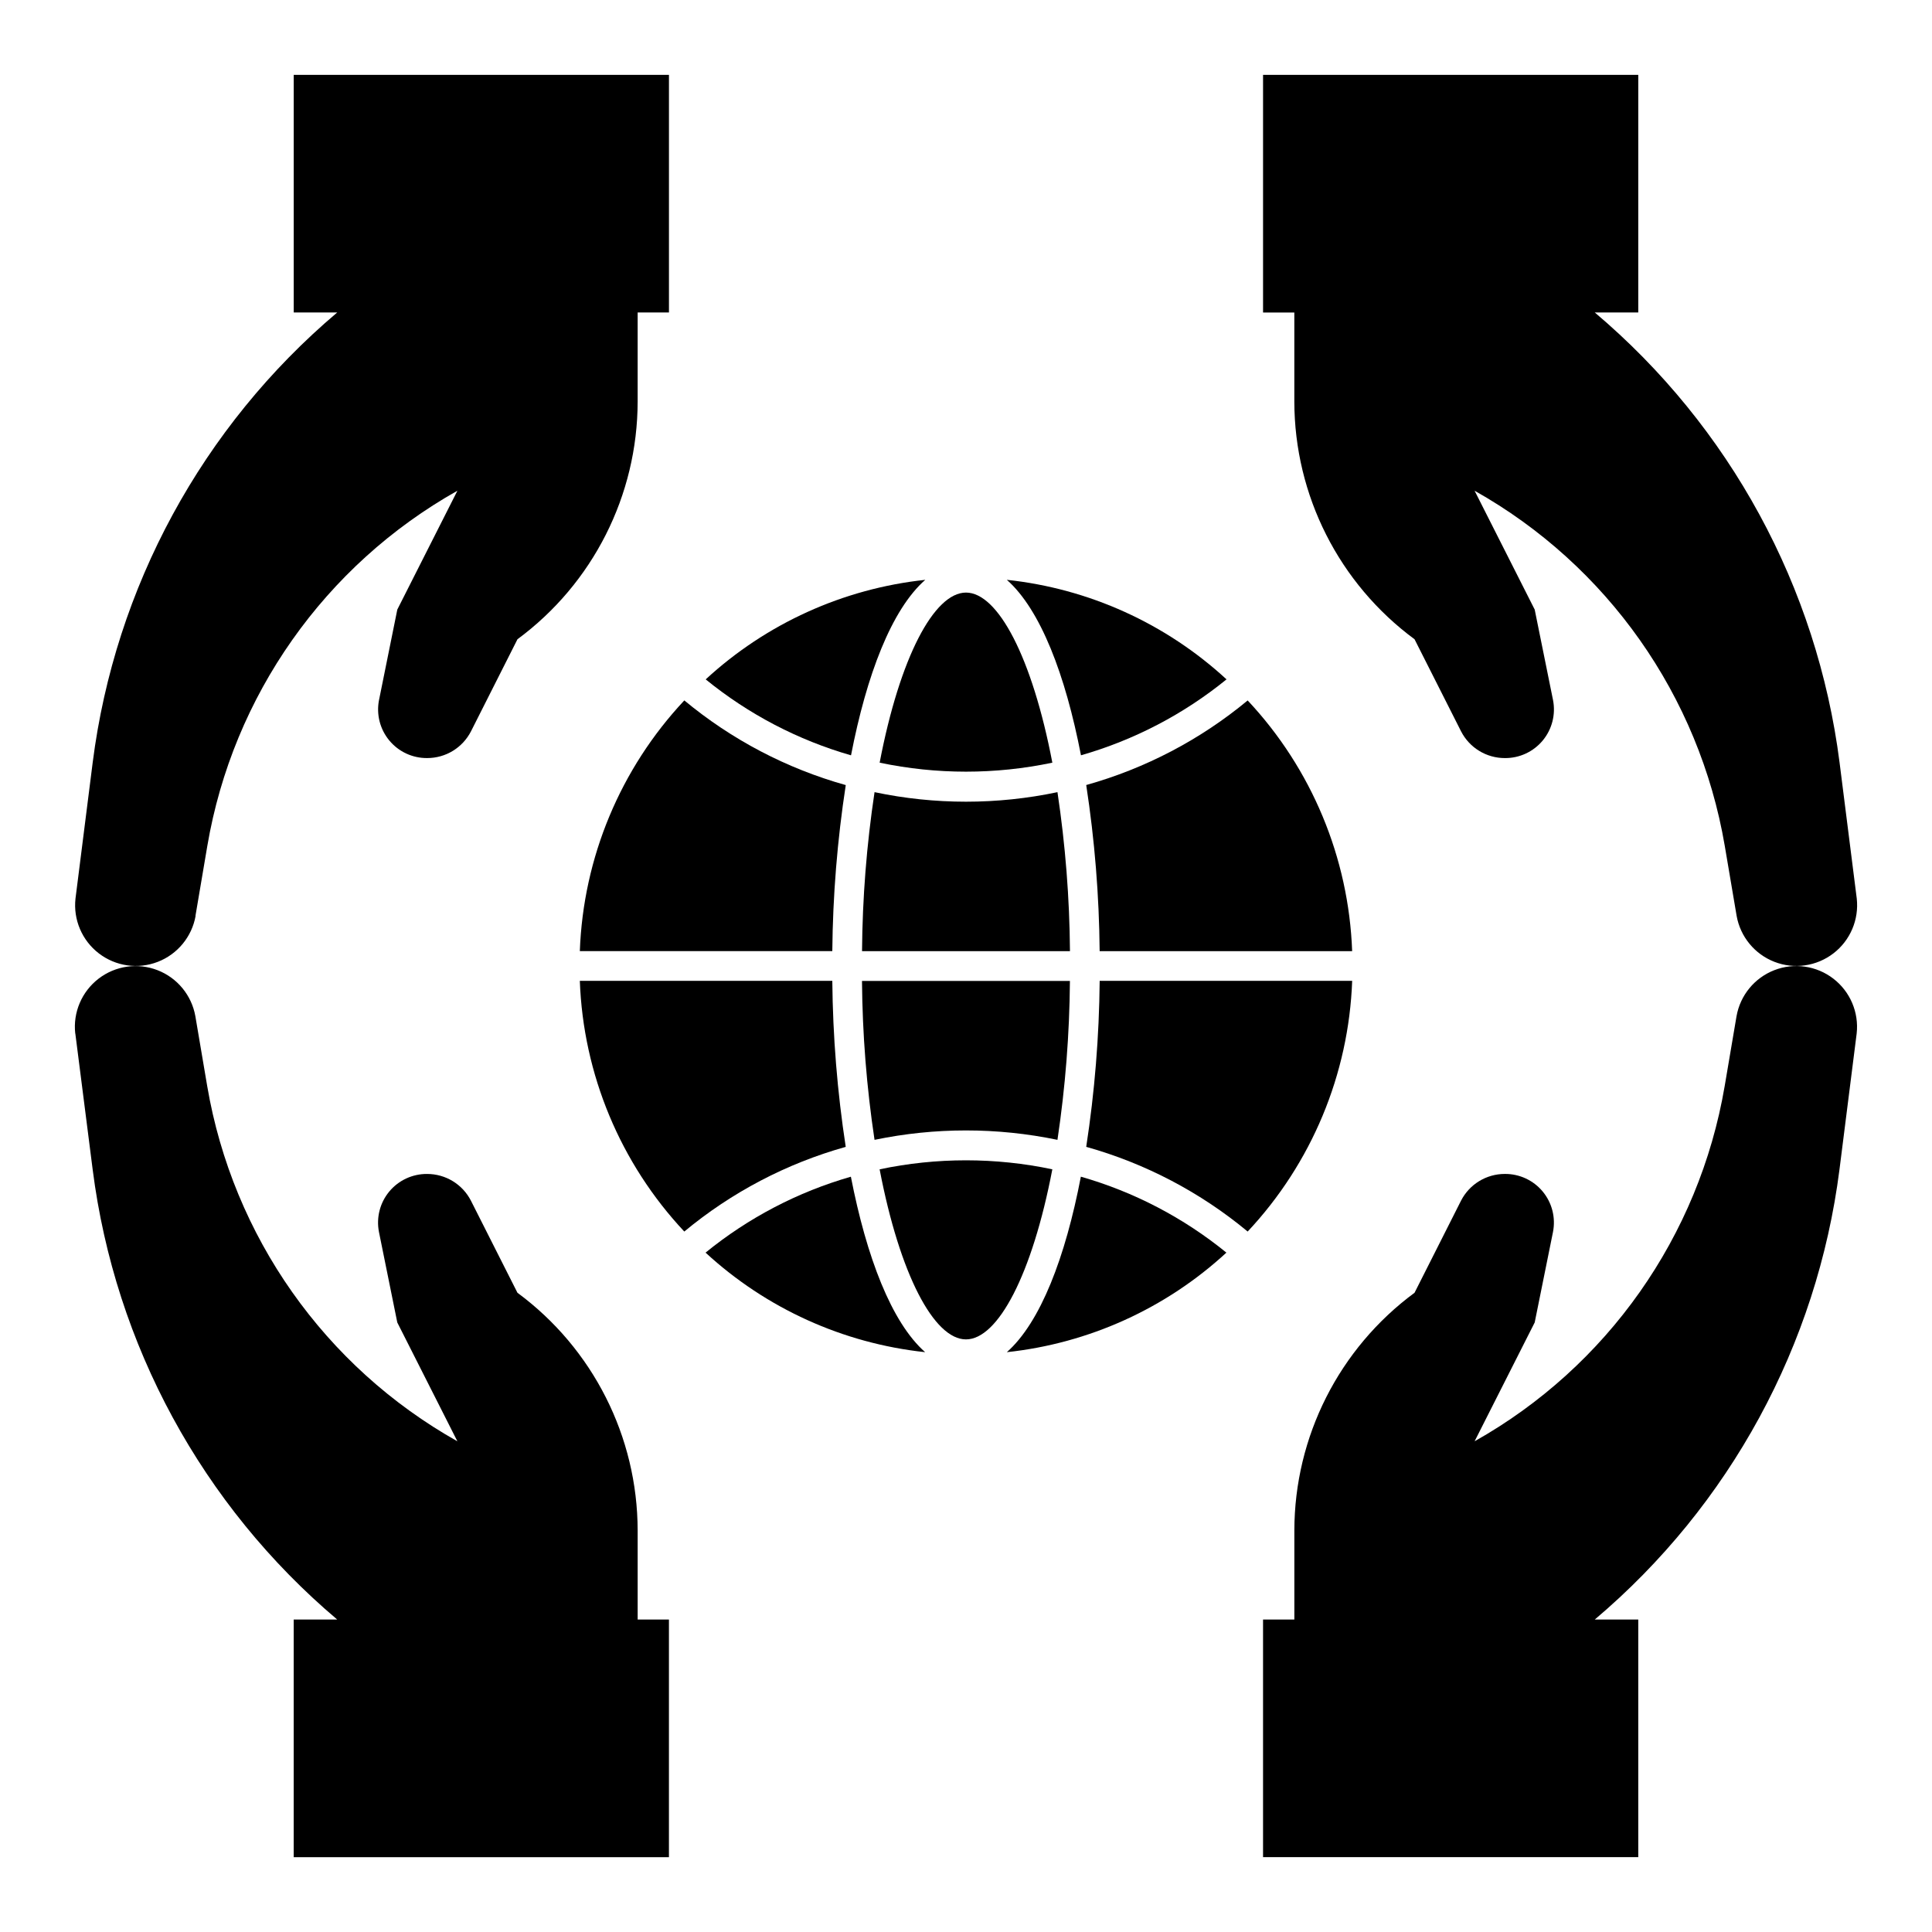
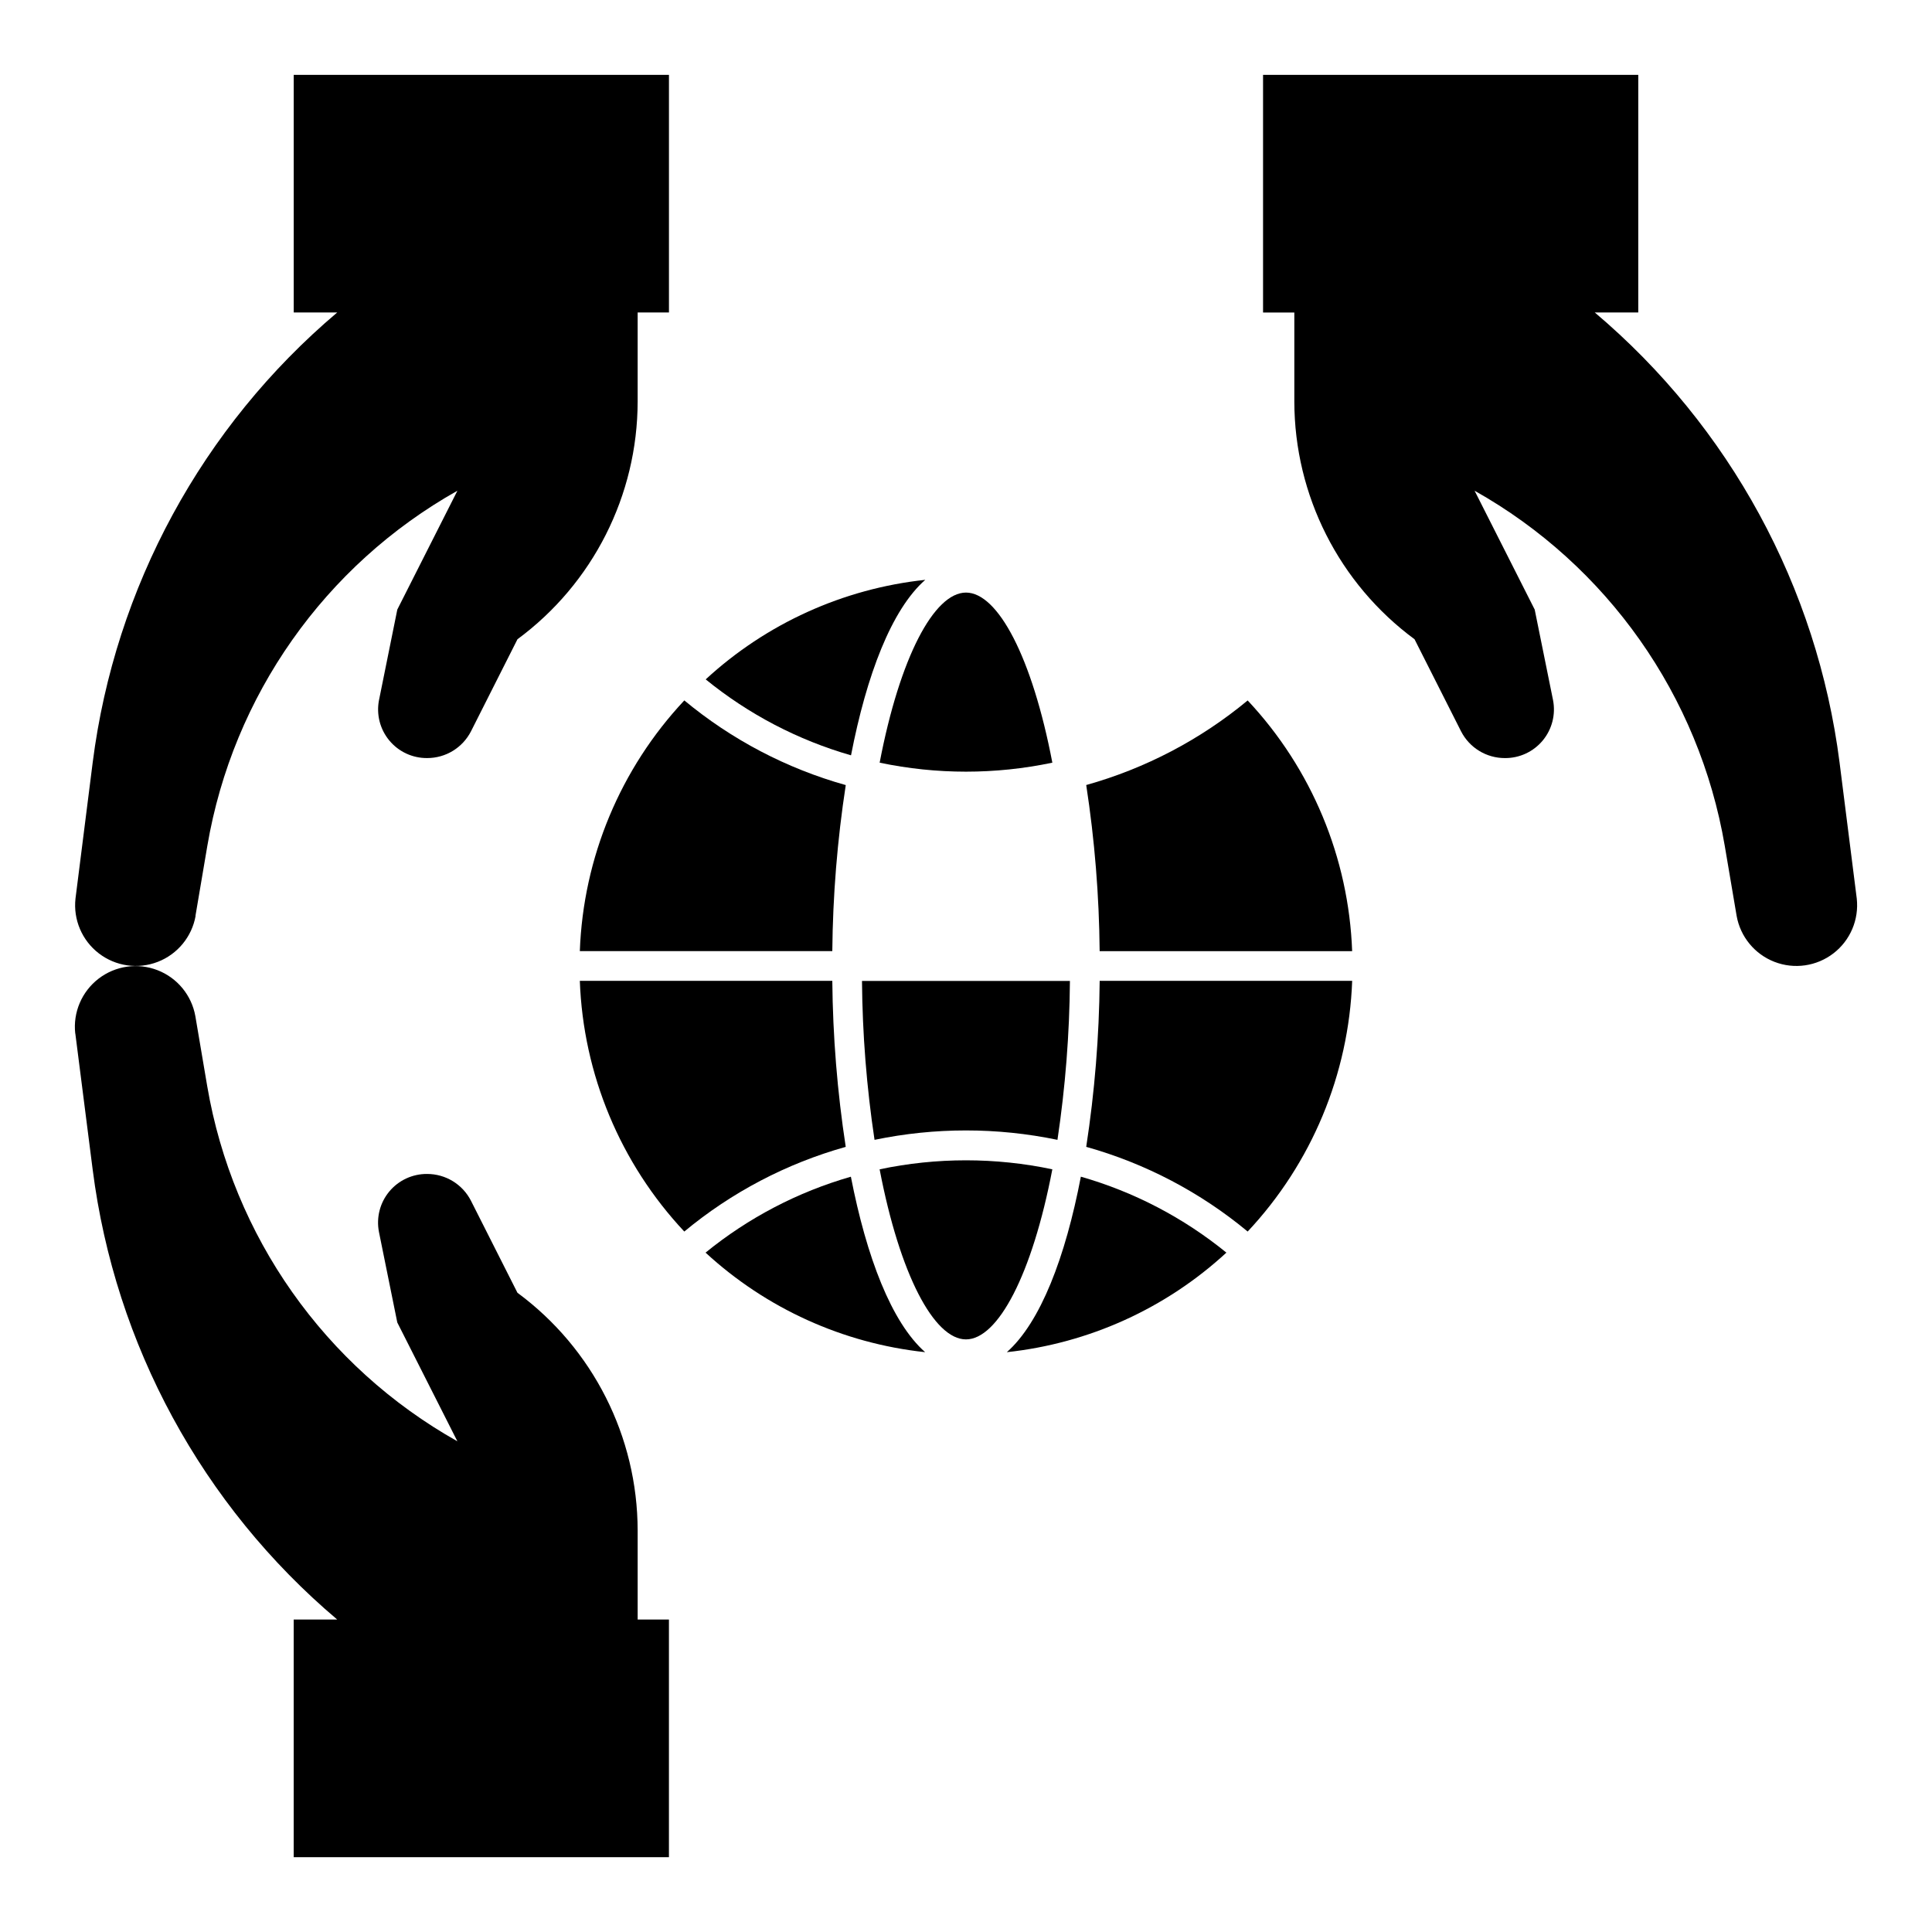
<svg xmlns="http://www.w3.org/2000/svg" fill="#000000" width="800px" height="800px" version="1.1" viewBox="144 144 512 512">
  <g>
    <path d="m163.96 417.88 4.598 36.062c5.918 46.457 29.043 89.004 64.801 119.25h-11.523v62.977h99.438v-62.977h-8.289v-23.617c-0.039-24.855-11.859-48.219-31.855-62.977l-12.328-24.402c-2.234-4.359-6.727-7.098-11.629-7.086-3.867-0.027-7.547 1.684-10.016 4.66-2.473 2.981-3.473 6.91-2.731 10.707l4.859 23.992 15.926 31.488c-35.156-19.762-59.512-54.336-66.293-94.094l-3.148-18.57c-0.984-5.535-4.785-10.156-10.031-12.188-5.242-2.031-11.164-1.176-15.621 2.254-4.457 3.43-6.801 8.934-6.18 14.523z" />
-     <path d="m604.2 413.29-3.148 18.57c-6.773 39.754-31.121 74.324-66.266 94.094l15.926-31.488 4.848-23.992c0.742-3.797-0.258-7.727-2.727-10.707-2.473-2.977-6.148-4.688-10.02-4.66-4.898-0.012-9.395 2.727-11.625 7.086l-12.32 24.402c-19.996 14.762-31.812 38.125-31.852 62.977v23.617h-8.297v62.977h99.438v-62.977h-11.523c35.773-30.234 58.914-72.785 64.844-119.25l4.559-36.062c0.617-5.59-1.727-11.094-6.184-14.523-4.453-3.43-10.379-4.285-15.621-2.254-5.246 2.031-9.047 6.652-10.031 12.188z" />
    <path d="m578.16 163.84h-99.438v62.977h8.289v23.617c0.039 24.855 11.859 48.219 31.859 62.977l12.328 24.402c2.231 4.363 6.727 7.102 11.625 7.086 3.871 0.031 7.547-1.68 10.02-4.66 2.469-2.977 3.469-6.91 2.727-10.707l-4.859-23.992-15.926-31.488h0.004c35.152 19.766 59.512 54.336 66.289 94.094l3.148 18.57c0.984 5.535 4.785 10.156 10.031 12.188 5.242 2.031 11.168 1.176 15.625-2.254 4.453-3.426 6.797-8.934 6.18-14.523l-4.559-36.062c-5.938-46.465-29.082-89.016-64.867-119.25h11.523z" />
    <path d="m195.8 386.71 3.148-18.57c6.773-39.75 31.121-74.324 66.27-94.094l-15.926 31.488-4.848 23.992h-0.004c-0.742 3.797 0.258 7.731 2.731 10.707 2.469 2.981 6.148 4.691 10.016 4.66 4.902 0.016 9.395-2.723 11.629-7.086l12.32-24.402c19.996-14.758 31.812-38.125 31.848-62.977v-23.617h8.297v-62.977h-99.438v62.977h11.523c-35.758 30.242-58.883 72.789-64.801 119.25l-4.559 36.062c-0.621 5.59 1.723 11.098 6.18 14.523 4.457 3.43 10.379 4.285 15.621 2.254 5.246-2.031 9.047-6.652 10.031-12.188z" />
    <path d="m400 301.04c-8.461 0-17.539 17.16-22.883 45.074h-0.004c15.09 3.18 30.68 3.18 45.77 0-5.344-27.914-14.422-45.074-22.883-45.074z" />
-     <path d="m424.24 353.93c-15.984 3.371-32.496 3.371-48.477 0-2.098 13.949-3.207 28.027-3.316 42.133h55.105c-0.109-14.105-1.219-28.184-3.312-42.133z" />
    <path d="m369.53 344.17c4.117-21.254 10.73-38.66 19.68-46.508-21.727 2.324-42.125 11.57-58.191 26.379 11.344 9.242 24.445 16.09 38.512 20.129z" />
    <path d="m422.88 453.88c-15.09-3.18-30.68-3.18-45.77 0 5.344 27.914 14.422 45.074 22.883 45.074 8.465 0 17.543-17.16 22.887-45.074z" />
    <path d="m375.76 446.07c15.988-3.324 32.488-3.324 48.477 0 2.09-13.945 3.195-28.016 3.305-42.117h-55.105c0.113 14.102 1.227 28.172 3.324 42.117z" />
-     <path d="m430.47 344.16c14.082-4.031 27.207-10.879 38.57-20.121-16.07-14.816-36.484-24.066-58.219-26.379 8.918 7.871 15.531 25.188 19.648 46.5z" />
    <path d="m502.34 403.93h-66.914c-0.137 14.734-1.328 29.438-3.566 43.996 15.68 4.394 30.258 12.043 42.785 22.445 16.953-18.074 26.789-41.676 27.695-66.441z" />
    <path d="m297.66 396.06h66.914-0.004c0.137-14.734 1.328-29.441 3.566-44.004-15.68-4.391-30.258-12.035-42.785-22.438-16.953 18.078-26.789 41.676-27.691 66.441z" />
    <path d="m431.86 352.04c2.238 14.57 3.426 29.285 3.559 44.027h66.914c-0.902-24.762-10.738-48.363-27.688-66.441-12.531 10.391-27.109 18.027-42.785 22.414z" />
    <path d="m410.82 502.34c21.723-2.324 42.125-11.574 58.188-26.379-11.363-9.254-24.484-16.102-38.57-20.129-4.086 21.316-10.699 38.633-19.617 46.508z" />
    <path d="m330.98 475.96c16.066 14.805 36.465 24.055 58.191 26.379-8.918-7.871-15.531-25.191-19.68-46.5-14.066 4.035-27.168 10.879-38.512 20.121z" />
    <path d="m297.66 403.93c0.898 24.766 10.734 48.363 27.684 66.441 12.527-10.402 27.105-18.047 42.785-22.438-2.234-14.562-3.422-29.27-3.559-44.004z" />
  </g>
</svg>